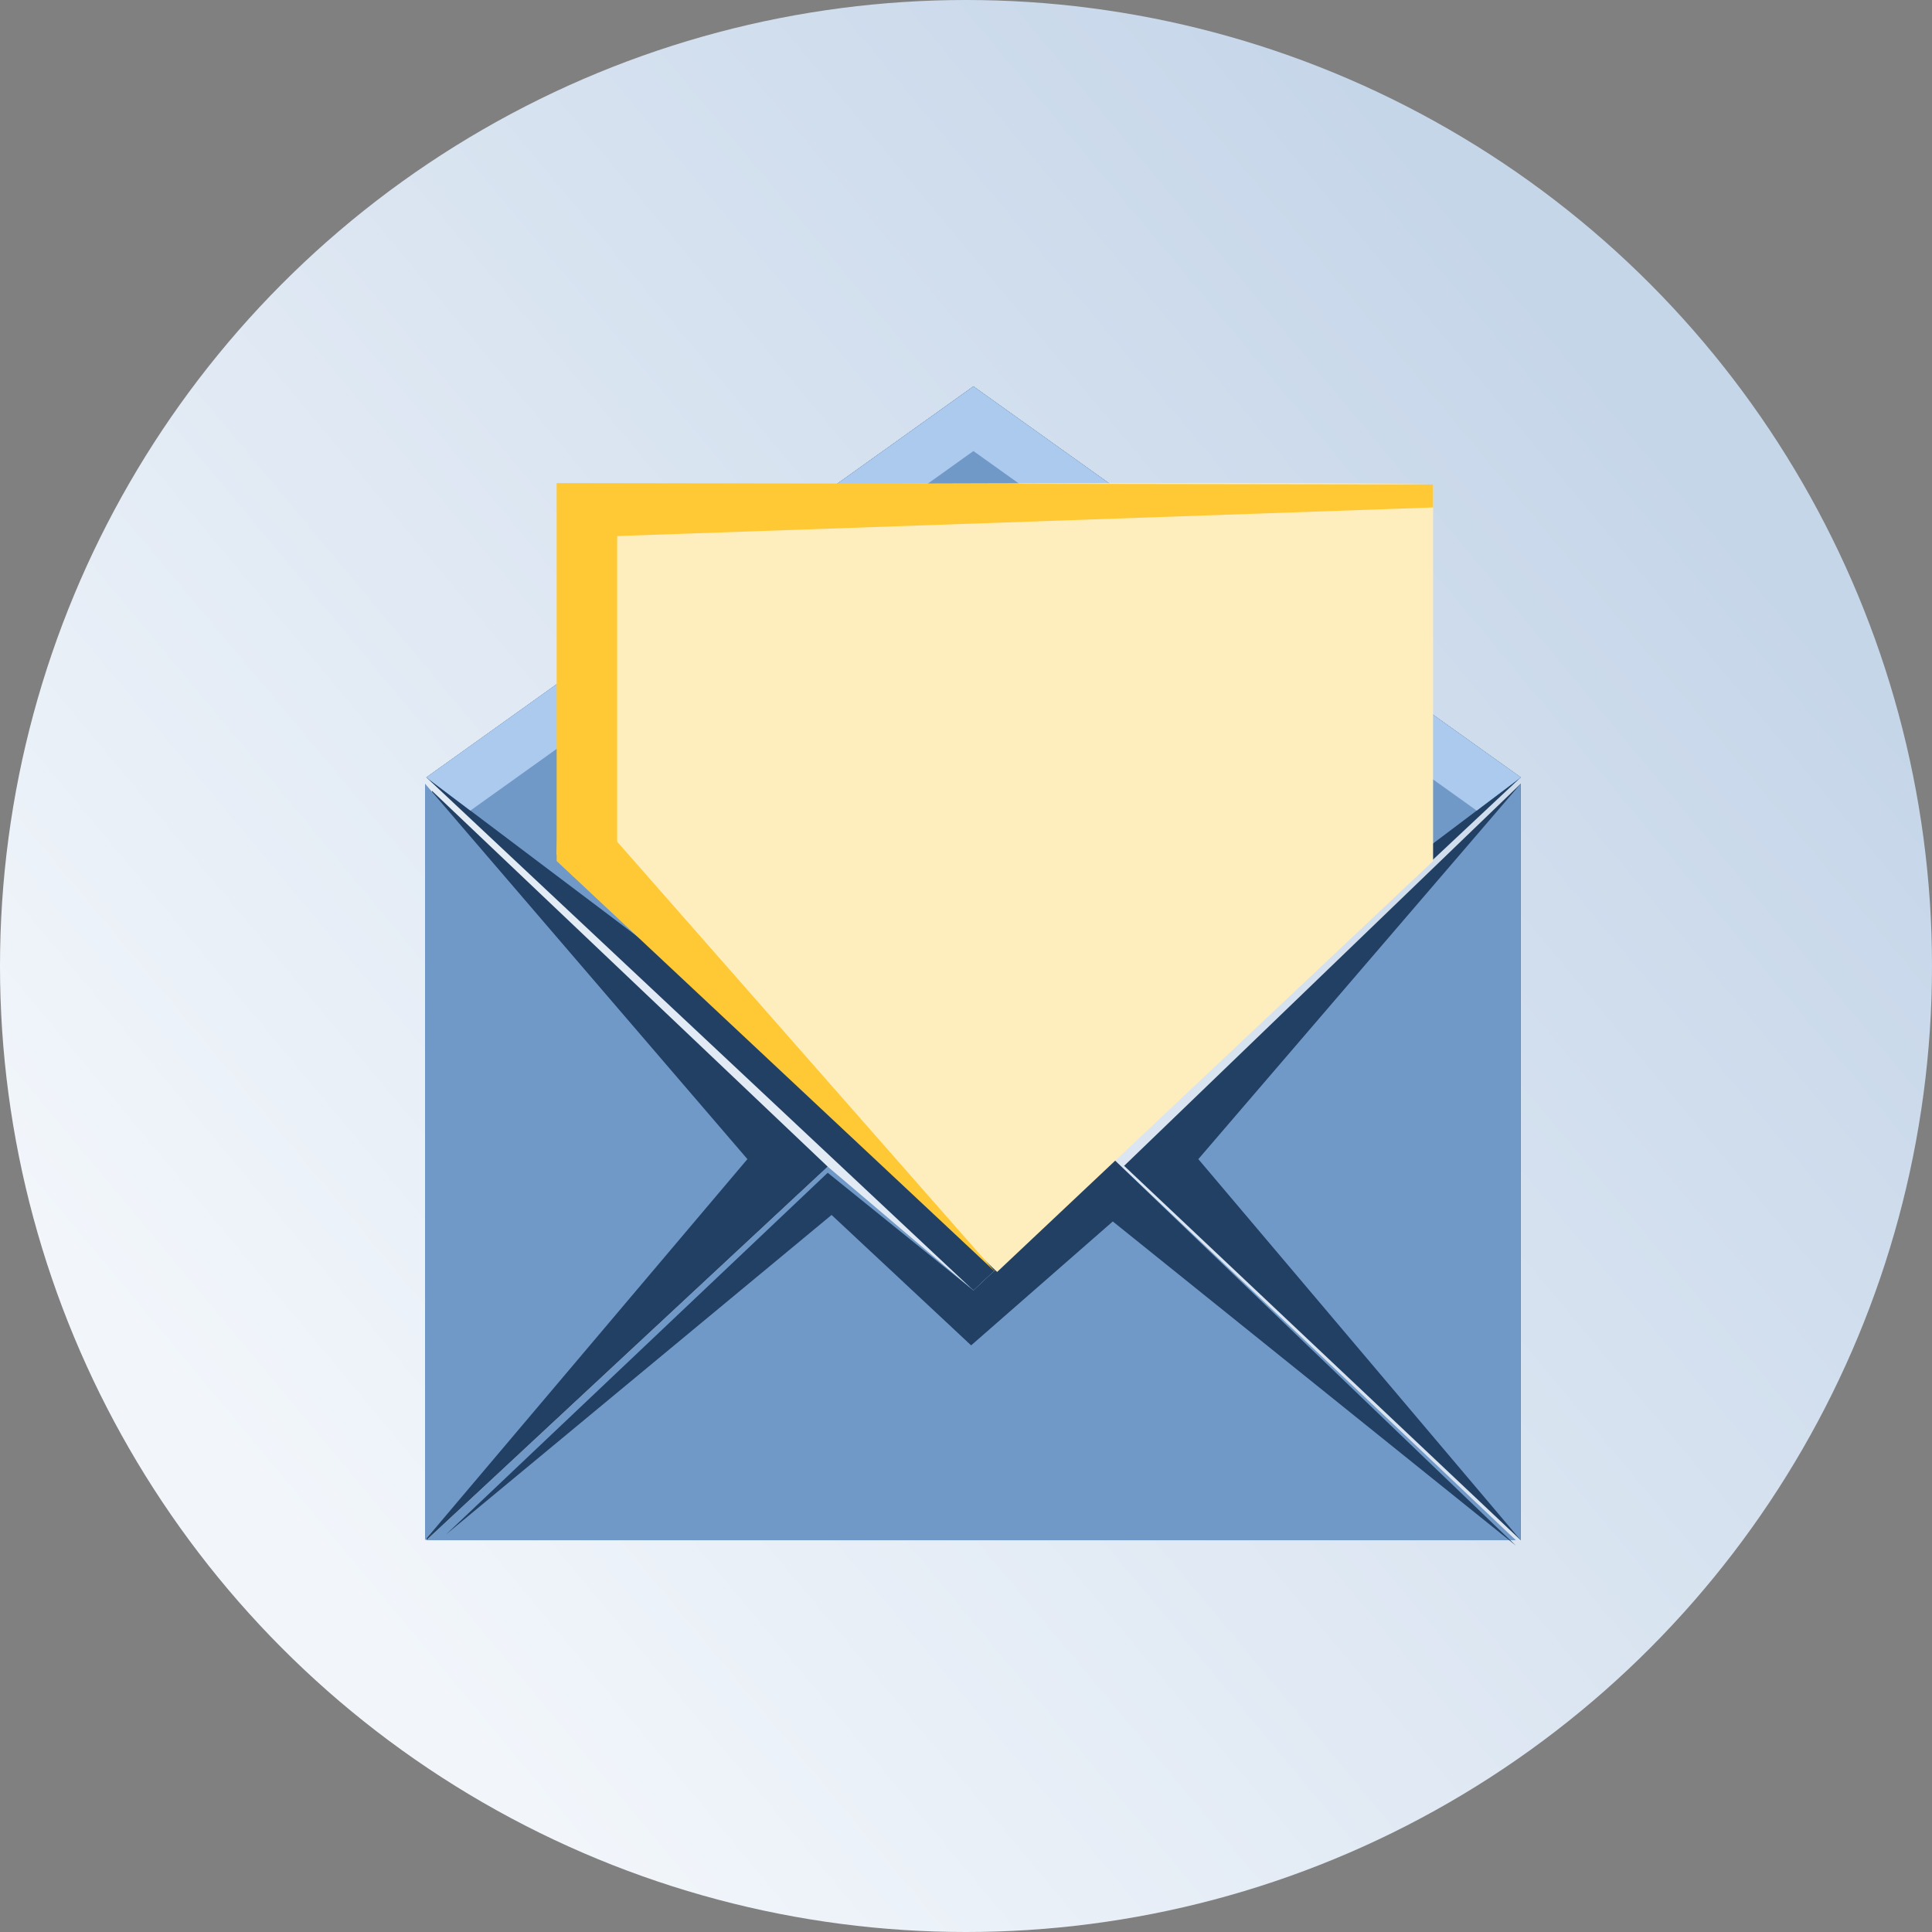
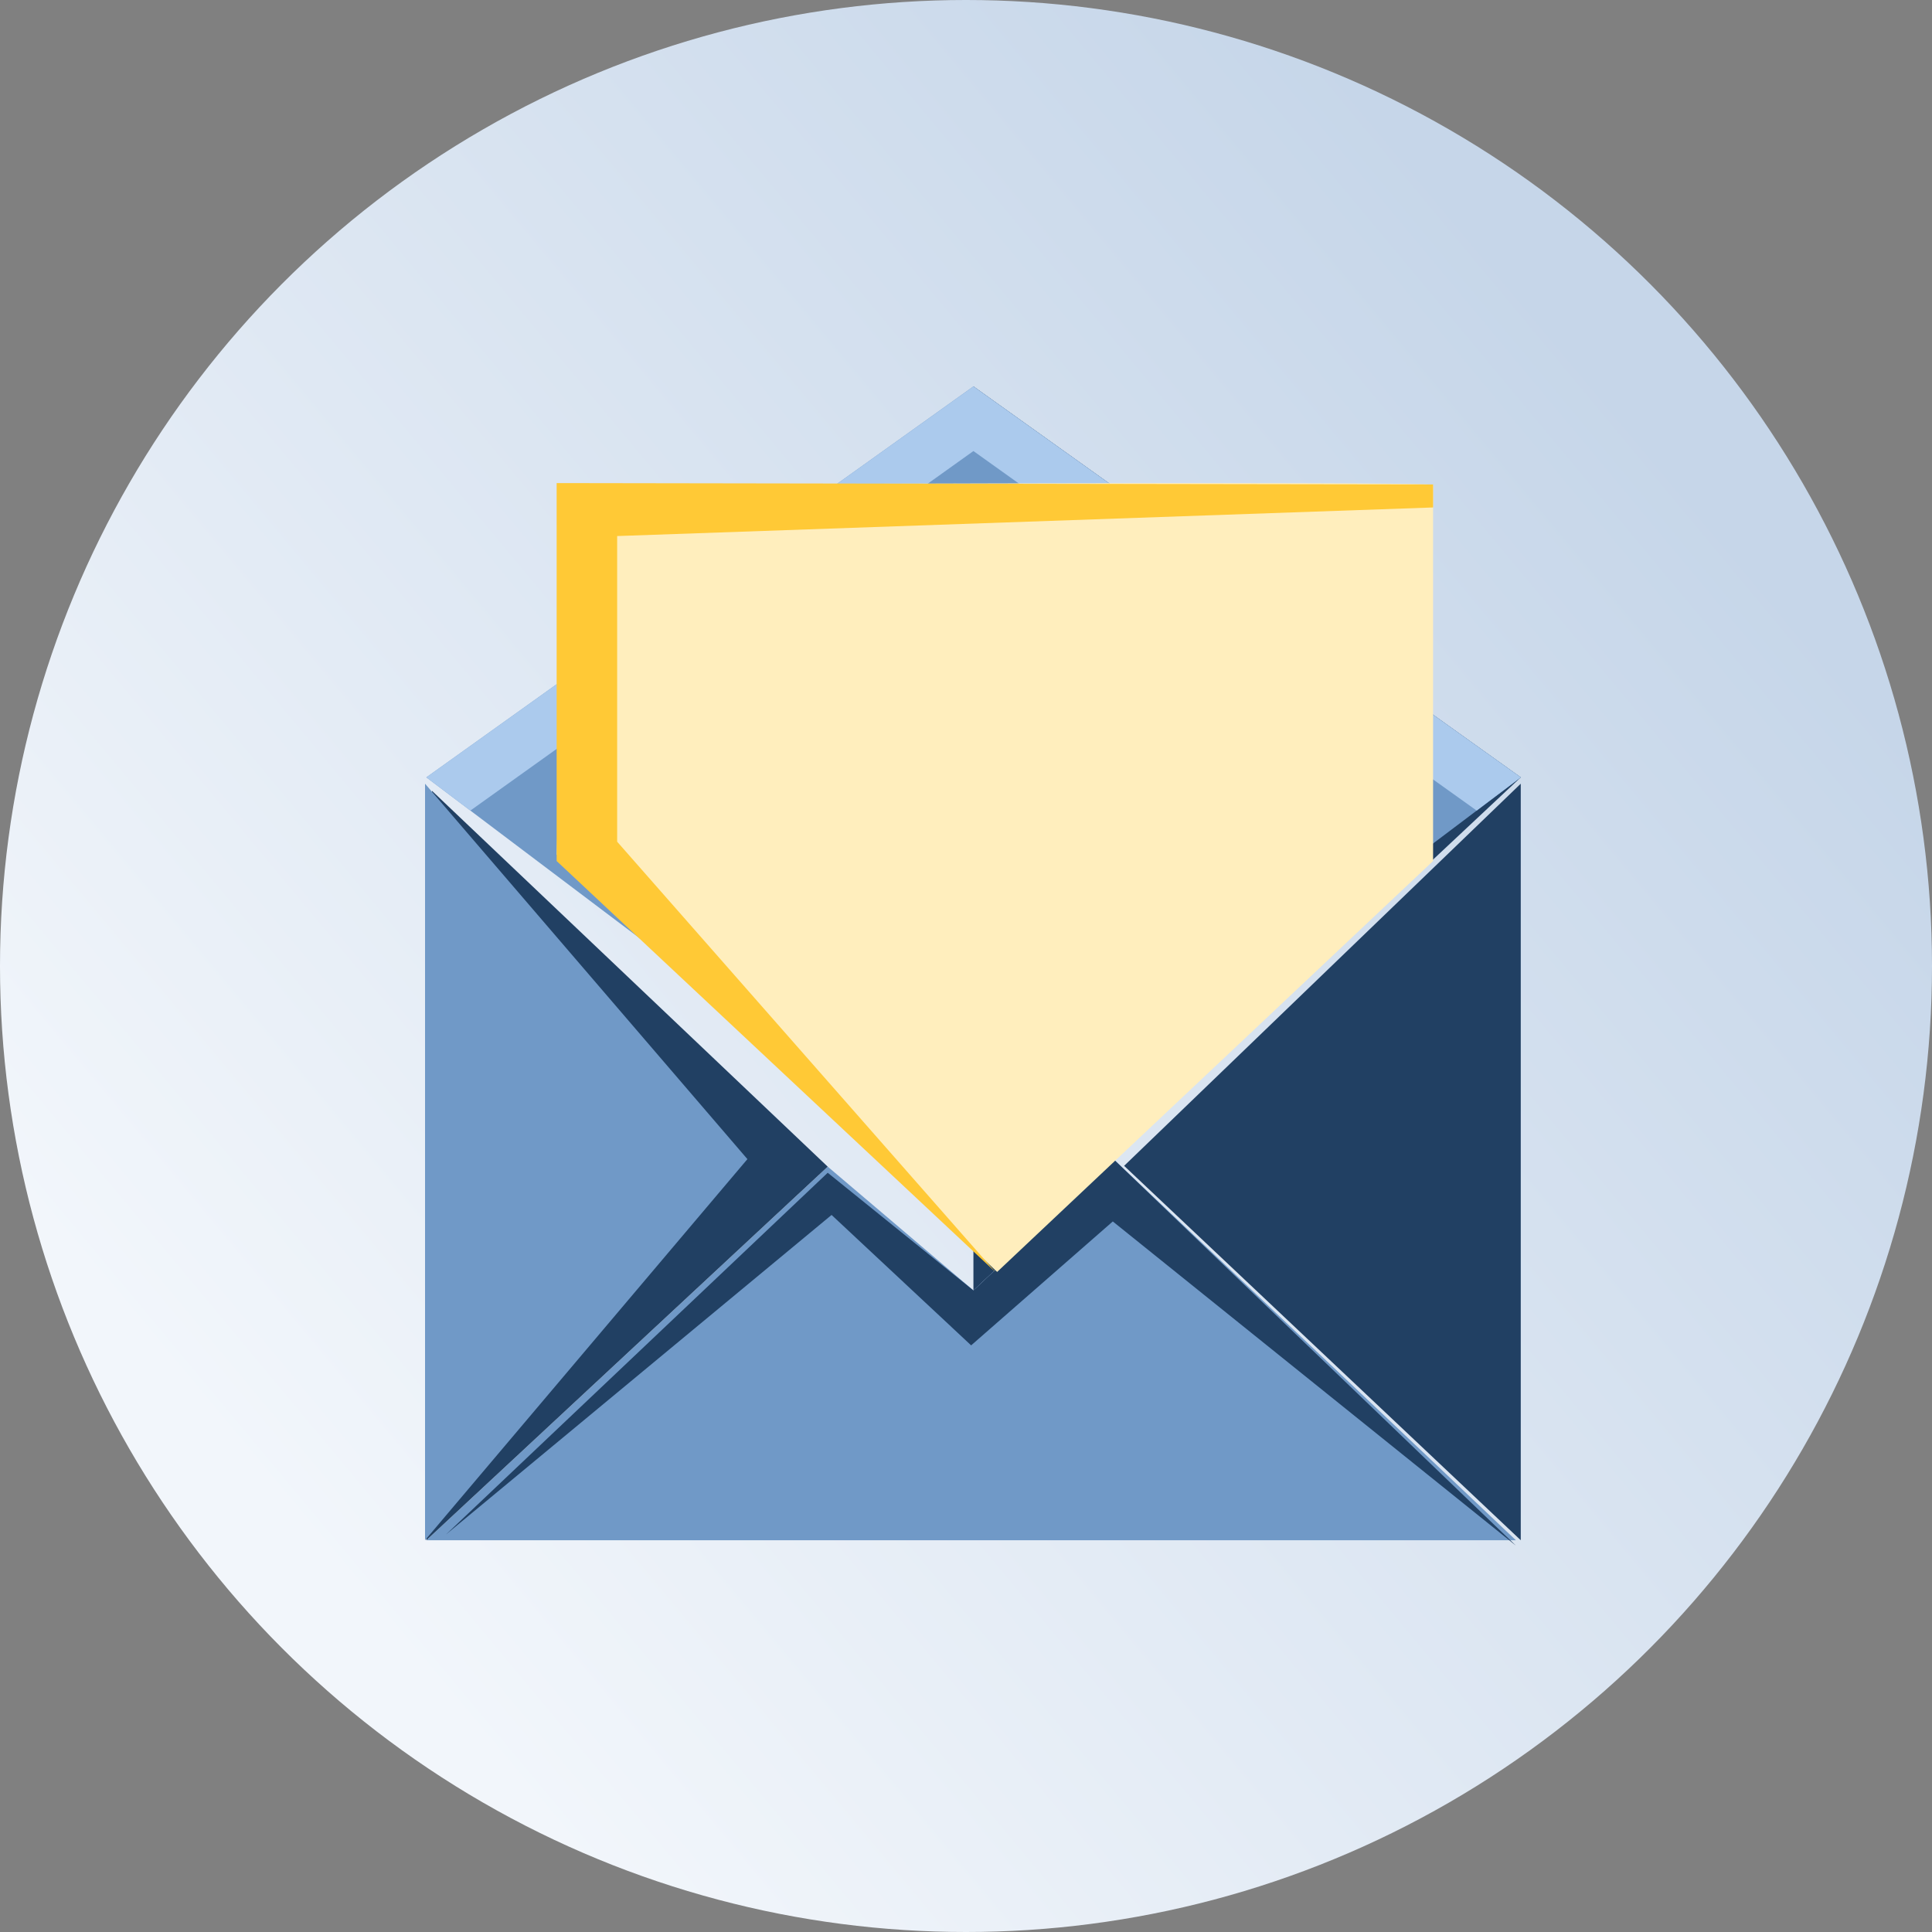
<svg xmlns="http://www.w3.org/2000/svg" width="50" height="50" viewBox="0 0 50 50" fill="none">
  <rect x="0" y="0" width="50" height="50" fill="#808080" stroke="none" />
  <circle cx="25" cy="25" r="25" fill="url(#paint0_linear_1415_1023)" />
-   <path d="M25.192 10L39.357 20.118L25.192 33.396L11.034 20.118L25.192 10Z" fill="#214063" />
+   <path d="M25.192 10L39.357 20.118L25.192 33.396L25.192 10Z" fill="#214063" />
  <path d="M25.192 10L39.357 20.118L25.195 30.799L11.034 20.118L25.192 10Z" fill="#7099C7" />
  <path d="M39.357 20.118L38.216 20.978L25.192 11.673L12.173 20.978L11.033 20.118L25.192 10.001L39.357 20.118Z" fill="#ABCAED" />
  <path d="M29.092 30.172L39.357 39.861V20.282L29.092 30.172Z" fill="#214063" />
-   <path d="M31.013 29.998L39.357 39.861V20.282L31.013 29.998Z" fill="#7099C7" />
  <path d="M21.422 30.193L11.035 39.861H39.231L28.818 29.998L25.193 33.396L21.422 30.193Z" fill="#7099C7" />
  <path d="M11.18 20.467L21.421 30.193L11.034 39.861L11.18 20.467Z" fill="#214063" />
  <path d="M19.343 29.998L11 39.861L11 20.282L19.343 29.998Z" fill="#7099C7" />
  <path d="M11.543 39.712L21.521 31.443L25.133 34.818L28.799 31.611L39.231 40L28.817 29.998L25.192 33.396L21.421 30.351L11.543 39.712Z" fill="#214063" />
  <path d="M14.719 12.552C14.719 12.552 37.088 12.441 37.088 12.552V22.283L25.806 32.917L14.406 22.113L14.719 12.552Z" fill="#FFEEBD" />
  <path d="M37.088 13.133L15.972 13.873V21.783L25.758 32.917L14.406 22.283V12.502L37.088 12.537V13.133Z" fill="#FFC936" />
  <defs>
    <linearGradient id="paint0_linear_1415_1023" x1="42.568" y1="7.432" x2="6.081" y2="37.838" gradientUnits="userSpaceOnUse">
      <stop offset="0.047" stop-color="#C6D6E9" />
      <stop offset="1" stop-color="#F2F6FB" />
    </linearGradient>
  </defs>
</svg>